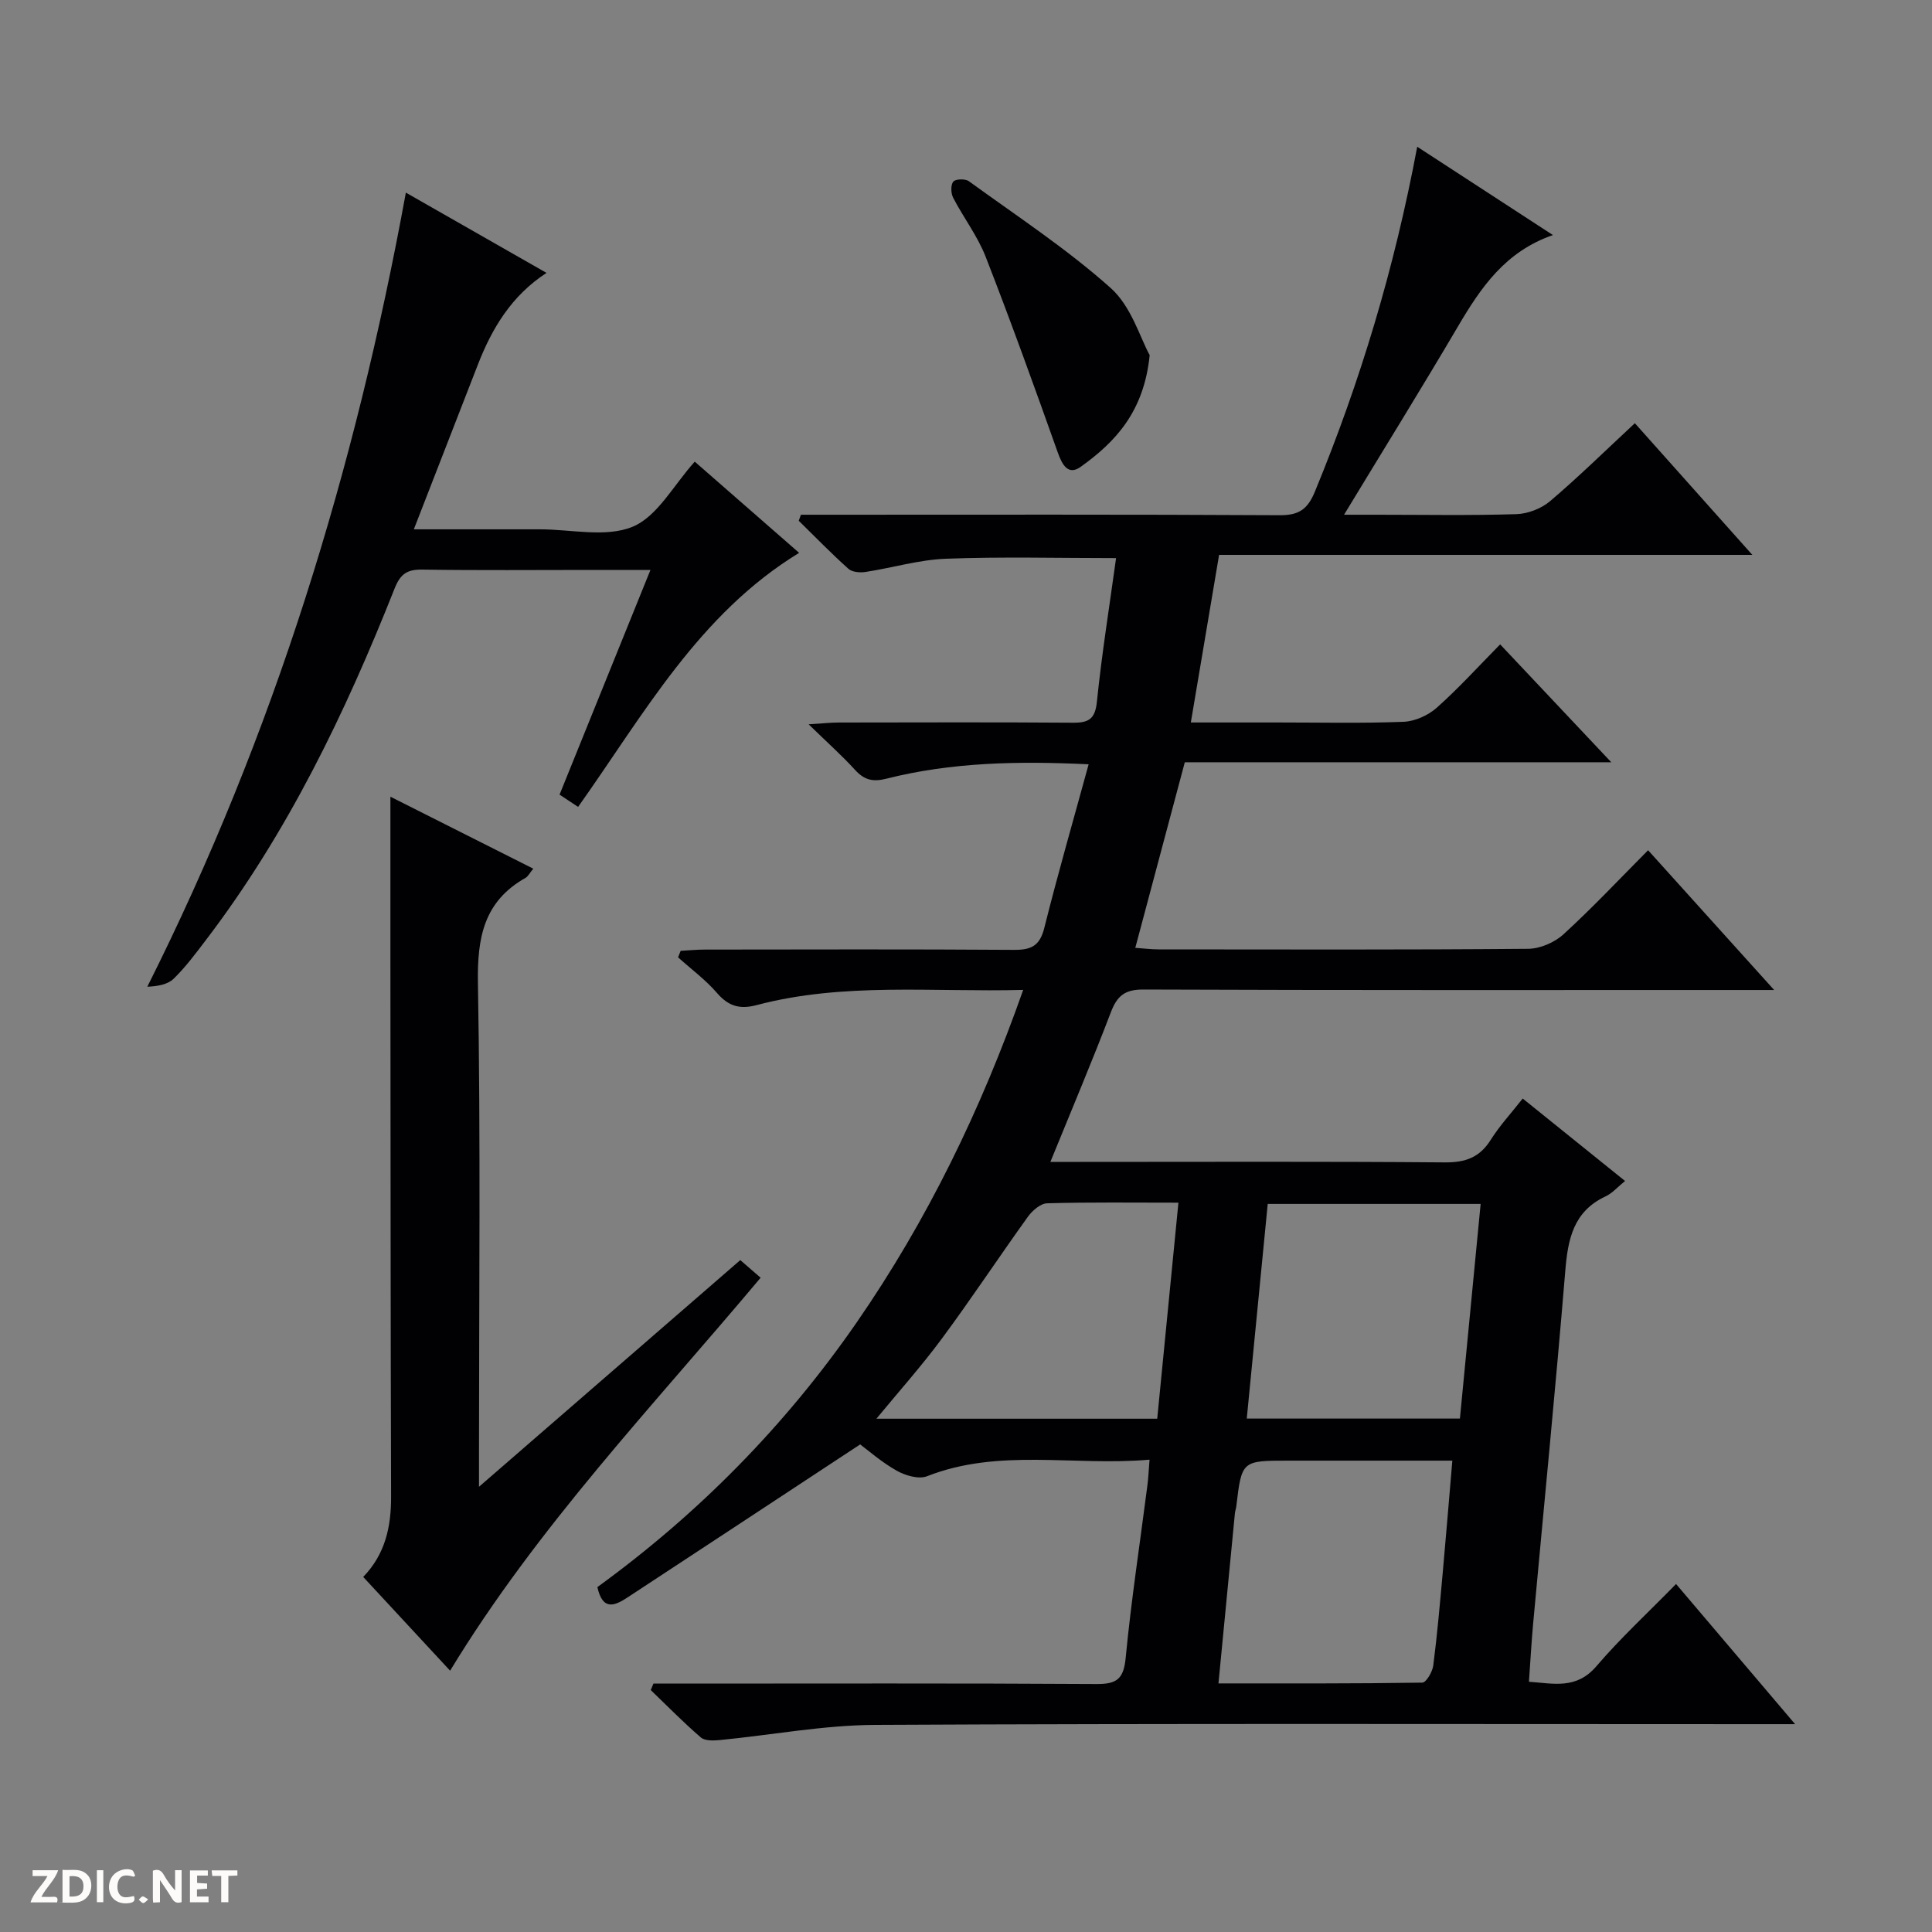
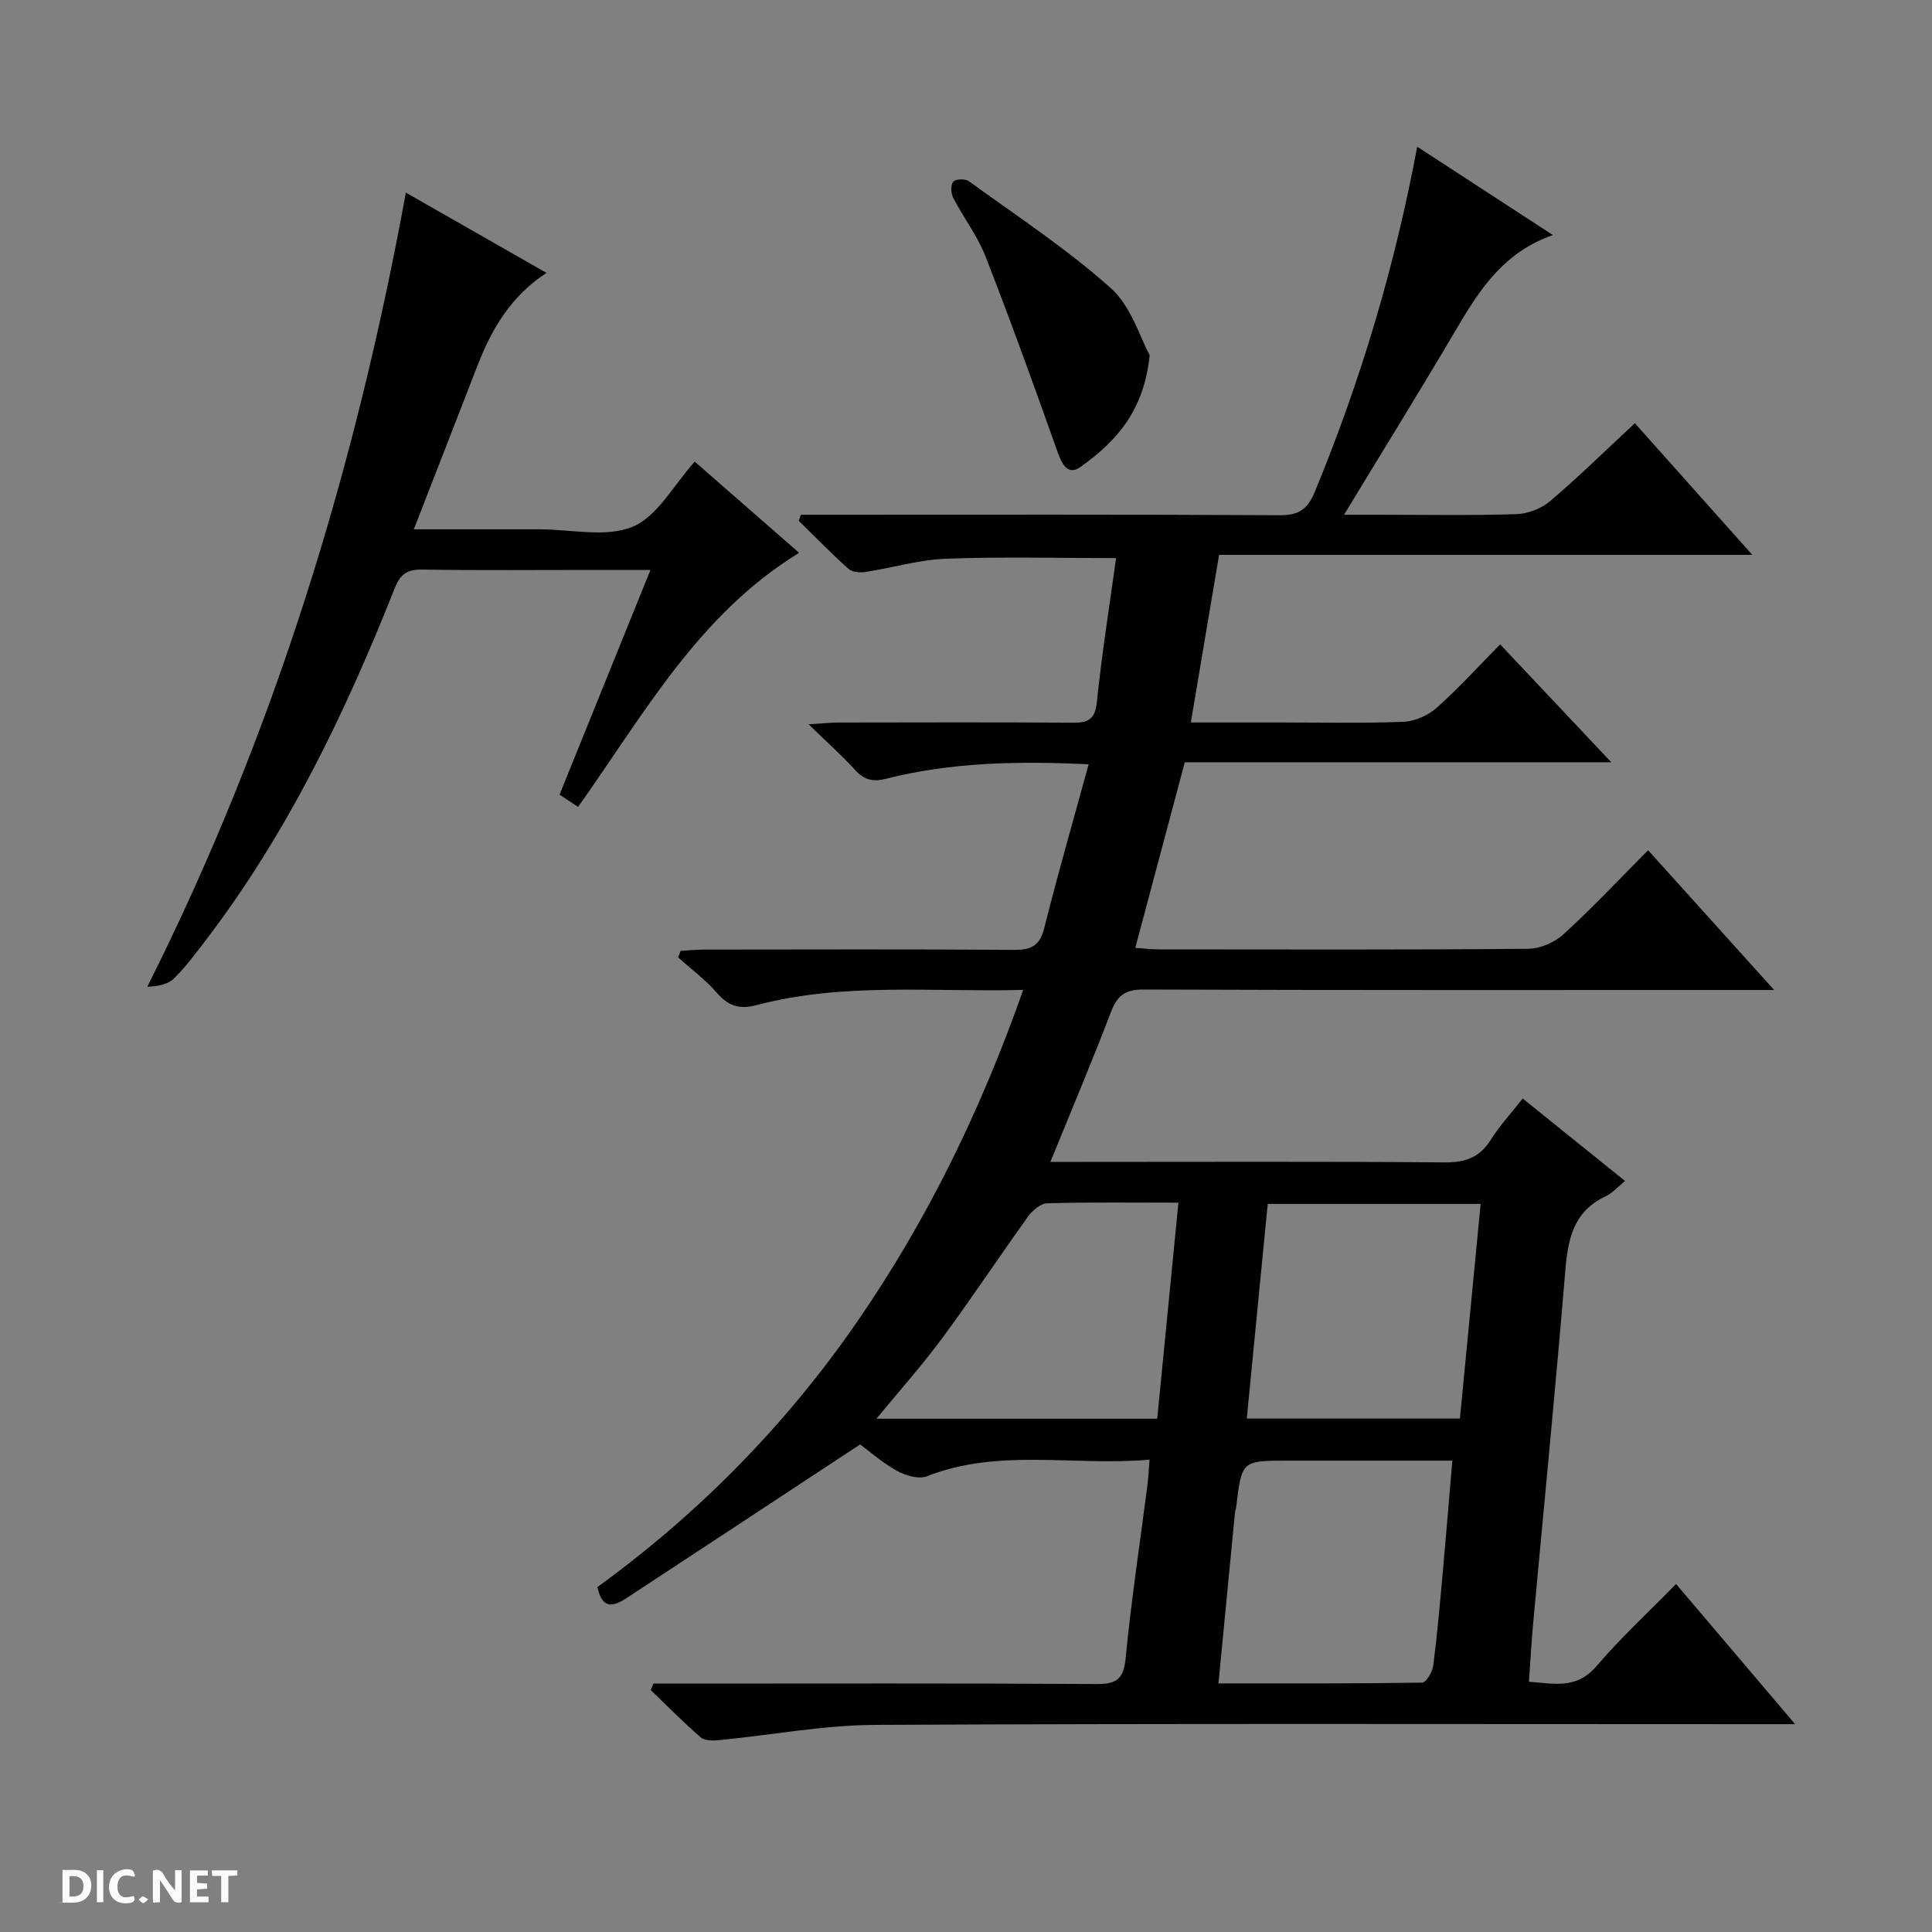
<svg xmlns="http://www.w3.org/2000/svg" enable-background="new 0 0 400 400" viewBox="0 0 400 400">
  <rect x="0" y="0" width="400" height="400" fill="#808080" stroke="none" />
  <g fill="#fcfbfa">
    <path d="m37.59 393.81c-.92.31-1.52.05-2-.78-.7-1.2-1.52-2.34-2.47-3.78v4.59c-.55.03-.95.05-1.41.07-.03-.37-.06-.64-.06-.91 0-1.91 0-3.81 0-5.7 1.13-.41 1.77-.03 2.29.91.62 1.11 1.38 2.14 2.31 3.19v-4.2h1.35v6.61z" />
    <path d="m12.94 393.88v-6.75c1.9.19 3.93-.54 5.37 1.29.8 1.01.78 2.88.03 3.97-1.37 1.97-3.4 1.51-6.4 1.49m2.45-1.22c2.04.12 2.92-.58 2.89-2.21-.03-1.51-.98-2.19-2.89-2z" />
-     <path d="m11.81 393.87h-5.49c.68-2.18 2.47-3.48 3.51-5.45h-3.08v-1.21h5.29c-.71 2.13-2.44 3.48-3.47 5.51.86 0 1.63.04 2.39-.01.79-.05 1.14.21.85 1.16" />
    <path d="m39.33 393.86v-6.61h3.7v1.07h-2.22v1.52c.68.04 1.34.09 2.07.13v1.07c-.72.05-1.38.09-2.1.14v1.48h2.4v1.19h-3.85z" />
    <path d="m27.71 388.56c-1.15-.3-2.46-.61-3.1.64-.37.73-.41 1.93-.06 2.67.63 1.35 1.99.93 3.17.68.35.94-.01 1.32-.93 1.46-1.62.25-3.05-.27-3.76-1.48-.73-1.24-.6-3.03.31-4.17.88-1.11 2.71-1.7 4-1.16.32.13.44.74.65 1.12-.1.08-.19.16-.28.24" />
    <path d="m49.15 387.24v1.07c-.59.02-1.17.05-1.87.08v5.44h-1.48v-5.44h-1.85c-.05-.4-.08-.73-.13-1.15z" />
    <path d="m20.06 387.21h1.33v6.62h-1.33z" />
    <path d="m30.68 393.25c-.39.38-.8.79-1.05.76-.32-.05-.6-.45-.9-.7.26-.24.51-.64.8-.67.29-.04.62.3 1.15.61" />
  </g>
  <path d="m238 302.21c-15.77 1.37-31.17-2.43-46.07 3.43-1.71.67-4.48-.14-6.26-1.14-3.15-1.77-5.93-4.22-7.58-5.45-16.5 10.86-32.3 21.27-48.12 31.65-2.58 1.69-5.17 2.97-6.29-2.11 20.87-15.15 38.9-33.41 53.69-54.8 14.64-21.18 25.76-44.09 34.47-68.84-18.83.49-37.21-1.61-55.2 3.15-3.49.92-5.83.22-8.19-2.51-2.37-2.74-5.35-4.94-8.06-7.38.18-.45.35-.9.53-1.35 1.68-.09 3.37-.26 5.05-.26 21.33-.02 42.66-.09 64 .06 3.55.02 5.32-.85 6.24-4.54 2.81-11.23 6.03-22.36 9.18-33.88-14.62-.7-28.38-.43-41.88 2.98-2.83.72-4.6.25-6.5-1.84-2.69-2.95-5.68-5.61-9.59-9.42 2.9-.18 4.56-.37 6.21-.37 16.17-.02 32.33-.08 48.5.04 3.25.03 4.6-.74 4.97-4.33 1.01-9.89 2.59-19.72 3.97-29.75-12.04 0-23.65-.31-35.23.13-5.58.21-11.09 1.89-16.66 2.74-1.14.17-2.75.04-3.52-.65-3.55-3.18-6.88-6.61-10.29-9.95.15-.42.3-.84.45-1.25h5.16c31.33 0 62.66-.08 93.99.1 4.01.02 5.78-1.27 7.28-4.92 9.4-22.8 16.47-46.27 21.17-71.37 9.4 6.11 18.47 12.02 28.1 18.29-9.87 3.4-14.94 10.89-19.66 18.91-7.49 12.73-15.28 25.29-23.59 38.99h6.67c9.67 0 19.34.18 28.99-.12 2.39-.07 5.19-1.15 7.01-2.7 5.94-5.05 11.52-10.54 17.54-16.13 8.01 8.97 15.82 17.72 24.32 27.26-37.36 0-73.73 0-110.4 0-1.96 11.63-3.85 22.82-5.85 34.7h18.04c8.67 0 17.34.2 25.99-.14 2.35-.09 5.09-1.32 6.87-2.9 4.47-3.97 8.51-8.43 13.14-13.13 7.58 8.04 14.92 15.83 23.01 24.41-30.1 0-59.15 0-88.3 0-3.44 12.89-6.76 25.35-10.25 38.42 1.74.12 3.29.32 4.85.32 25.5.02 51 .1 76.49-.12 2.48-.02 5.46-1.31 7.31-3 5.99-5.48 11.56-11.41 17.52-17.41 8.66 9.6 16.89 18.73 26.1 28.94-2.76 0-4.43 0-6.1 0-41.5 0-82.99.06-124.49-.1-3.85-.02-5.44 1.31-6.74 4.71-3.84 10.07-8.05 20.01-12.52 30.98h6.16c25.16 0 50.33-.11 75.49.1 4.3.04 7.24-1.03 9.54-4.7 1.84-2.92 4.22-5.49 6.6-8.52 7.18 5.78 14.01 11.29 21.19 17.07-1.5 1.21-2.62 2.52-4.04 3.19-6.68 3.13-7.8 8.86-8.34 15.48-2.01 24.34-4.42 48.65-6.65 72.98-.35 3.79-.55 7.59-.87 12.03 5.1.35 9.81 1.65 13.98-3.23 4.96-5.8 10.61-11.01 16.48-17.01 8.21 9.67 16.06 18.91 24.65 29.02-2.94 0-4.7 0-6.46 0-61.33 0-122.66-.16-183.99.15-10.73.05-21.44 2.1-32.17 3.14-1.31.13-3.09.19-3.94-.54-3.6-3.1-6.94-6.51-10.37-9.81.19-.45.38-.89.56-1.34h5.71c28.67 0 57.33-.09 85.99.09 4.22.03 5.65-1.03 6.07-5.42 1.14-11.9 2.96-23.73 4.48-35.59.2-1.44.26-2.92.46-5.44zm14.27 46.32c14.35 0 28.28.06 42.2-.16.81-.01 2.1-2.23 2.27-3.53.83-6.42 1.38-12.87 1.97-19.31.68-7.52 1.29-15.05 1.98-23.12-11.66 0-22.78 0-33.9 0-9.7 0-9.7 0-10.83 9.48-.06.49-.25.97-.29 1.46-1.12 11.52-2.23 23.05-3.4 35.18zm49.99-54.83c1.43-14.76 2.85-29.5 4.29-44.44-14.96 0-29.36 0-44.08 0-1.45 14.86-2.88 29.48-4.34 44.44zm-58.28-44.7c-9.59 0-18.39-.12-27.19.13-1.37.04-3.07 1.52-3.98 2.79-6.01 8.36-11.69 16.96-17.81 25.23-4.17 5.64-8.86 10.89-13.55 16.58h58.14c1.45-14.85 2.89-29.47 4.39-44.73z" fill="#010104" />
  <path d="m85.68 109.59h23.53 2.5c6.5-.01 13.73 1.76 19.28-.54 5.14-2.14 8.47-8.62 12.85-13.47 6.92 6.05 14.14 12.36 21.61 18.88-20.8 12.72-32.11 33.37-45.76 52.6-1.19-.79-2.36-1.56-3.84-2.54 6.19-15.3 12.34-30.5 18.82-46.52-4.49 0-8.37 0-12.26 0-11.66 0-23.33.11-34.99-.07-3.14-.05-4.53.9-5.73 3.93-10.2 25.74-22.14 50.57-39.03 72.73-2.12 2.78-4.22 5.62-6.7 8.04-1.25 1.22-3.35 1.57-5.46 1.66 26.26-52.32 43.06-107.16 53.53-164.41 9.86 5.63 19.36 11.05 29.12 16.62-7.23 4.7-11.29 11.46-14.23 19.04-4.25 10.97-8.53 21.93-13.24 34.05z" fill="#010104" />
-   <path d="m99.17 307.82c18.76-16.27 36.44-31.61 54.1-46.93 1.51 1.31 2.75 2.39 4.21 3.65-22.38 26.67-46.21 51.6-64.29 81.36-5.94-6.4-11.91-12.85-17.99-19.41 4.58-4.75 5.79-10.41 5.77-16.62-.11-36.98-.11-73.95-.14-110.93-.01-11.12 0-22.23 0-33.99 9.46 4.76 19.37 9.75 29.58 14.9-.79.96-1.09 1.61-1.6 1.9-8.64 4.87-10.02 12.36-9.86 21.77.57 32.47.22 64.96.22 97.44z" fill="#010104" />
  <path d="m238.03 73.53c-1.19 11.76-7.12 17.98-14.28 23.12-2.58 1.85-3.83-.37-4.75-2.97-4.82-13.56-9.7-27.11-14.93-40.52-1.67-4.29-4.58-8.08-6.72-12.2-.48-.93-.55-2.64.01-3.35.45-.57 2.48-.63 3.22-.1 9.94 7.22 20.29 14 29.41 22.15 4.25 3.81 6.07 10.32 8.04 13.87z" fill="#010104" />
</svg>